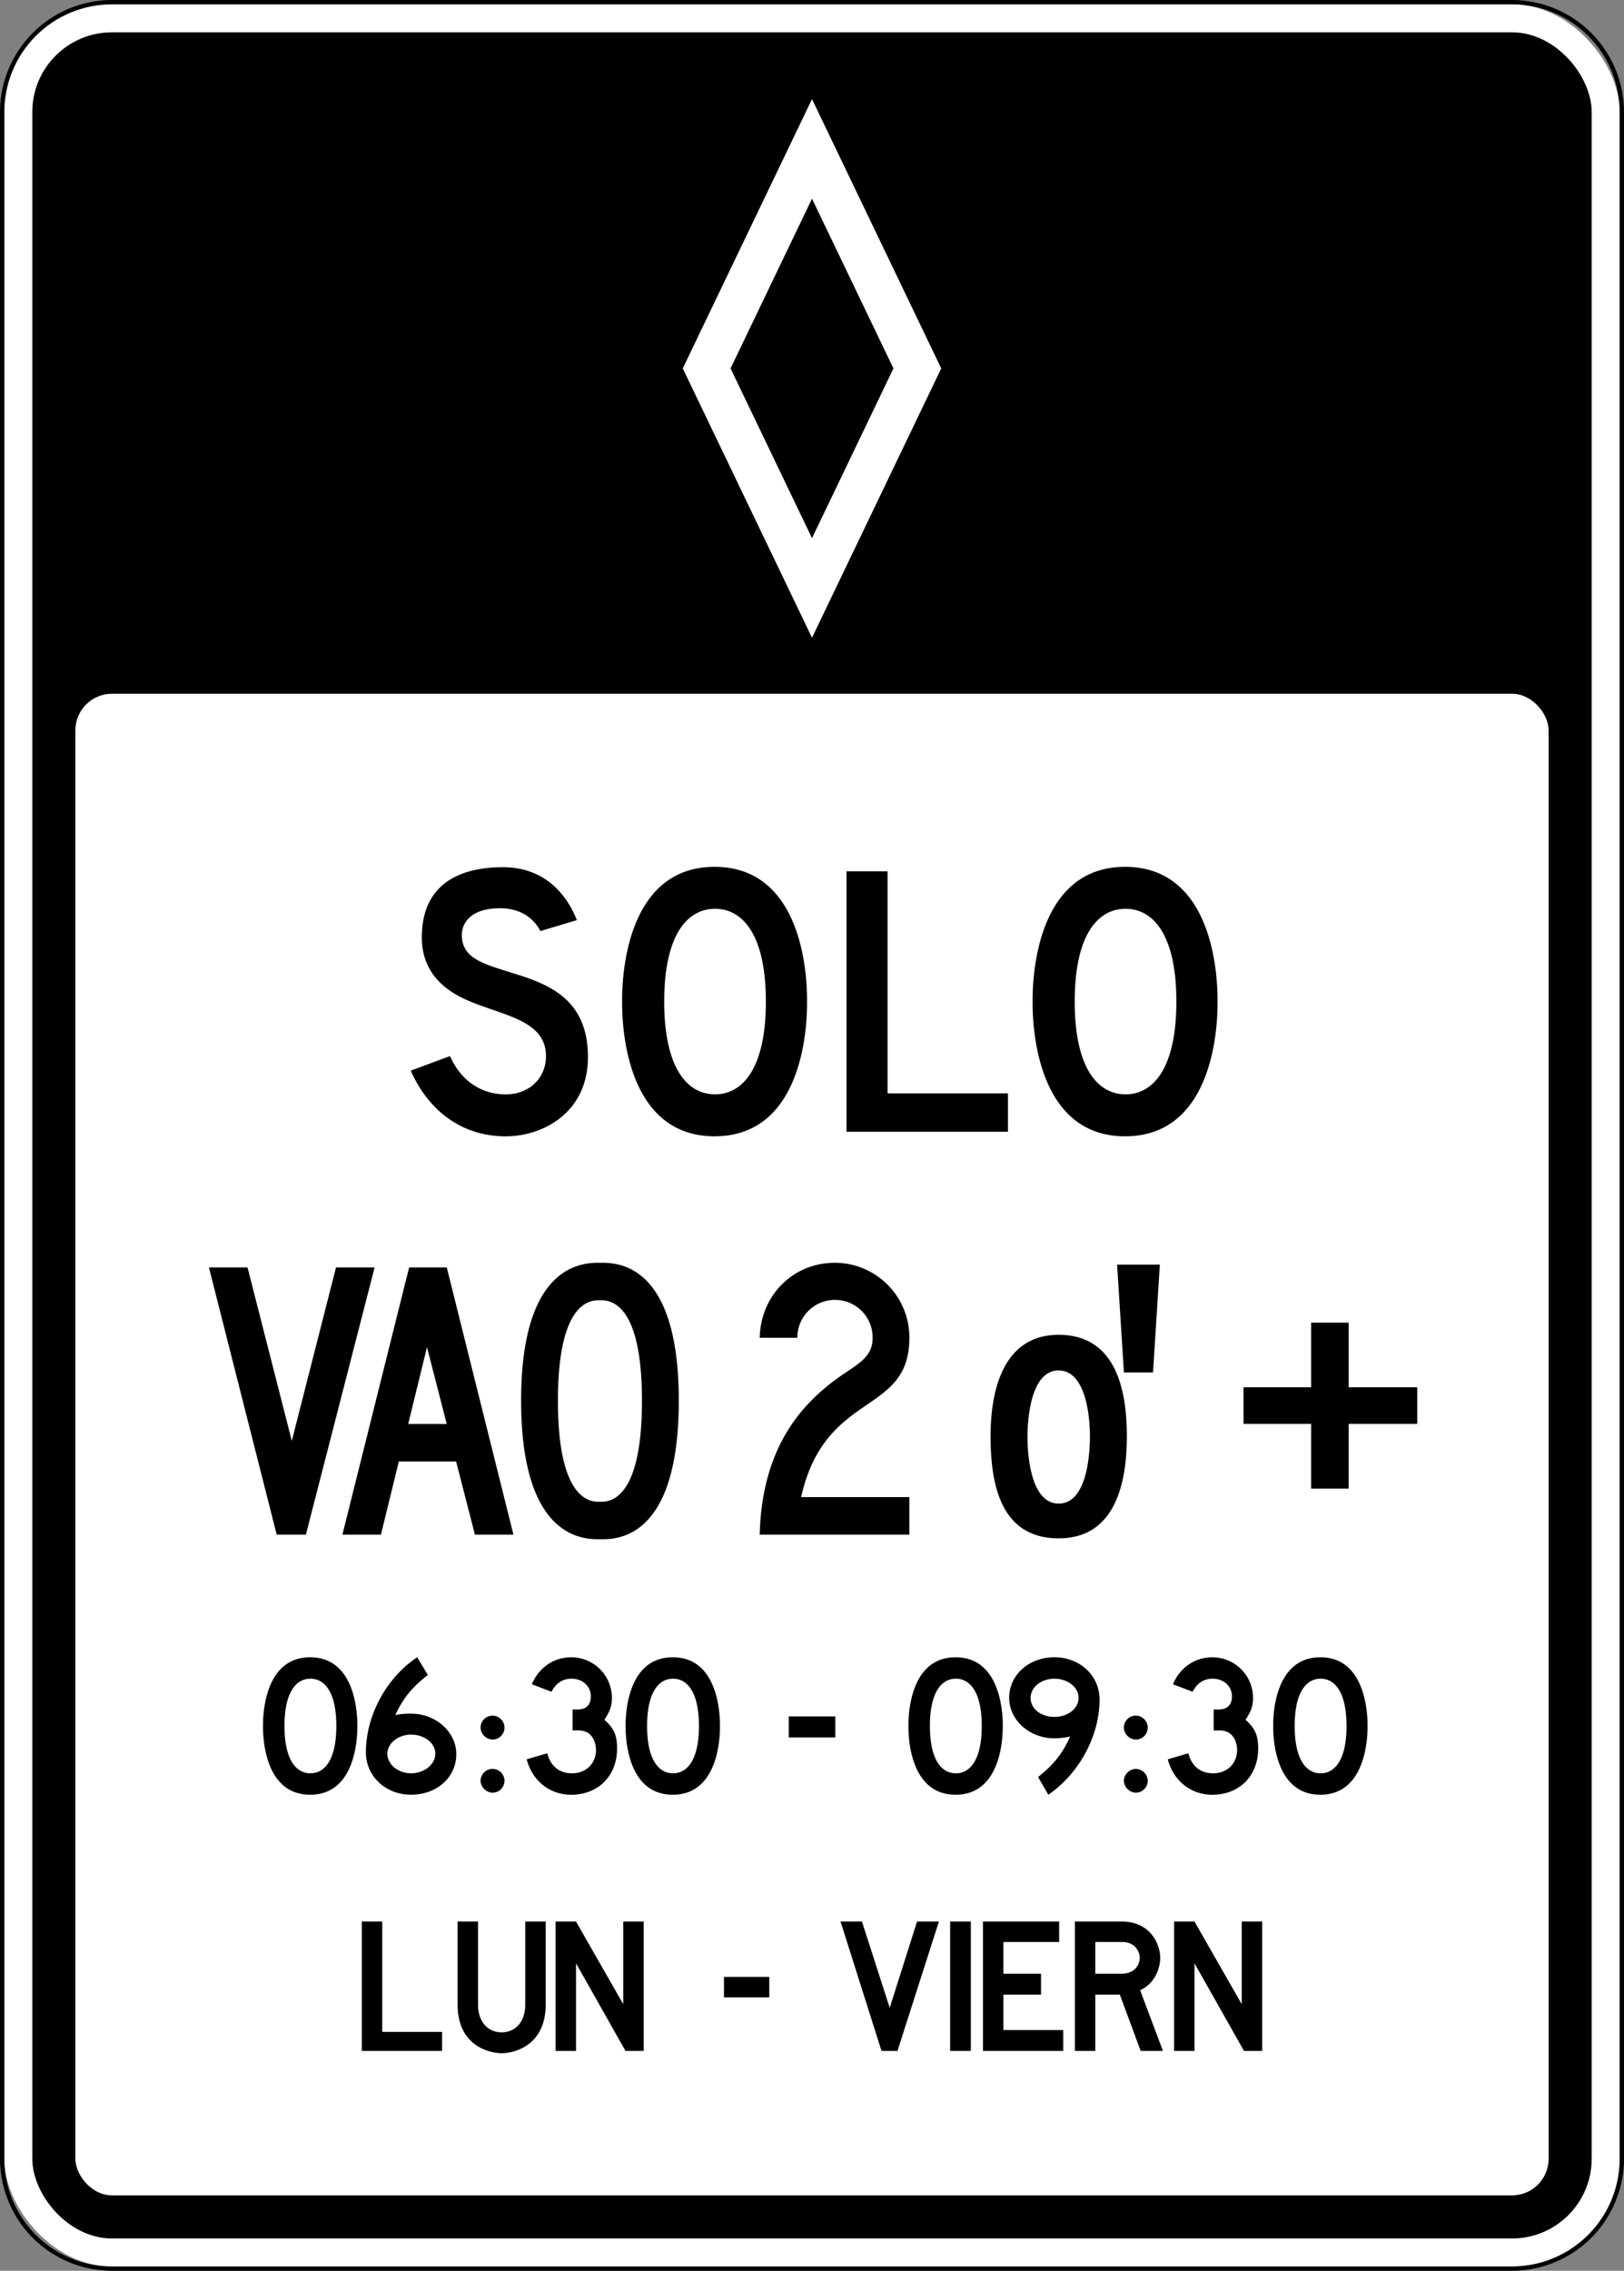
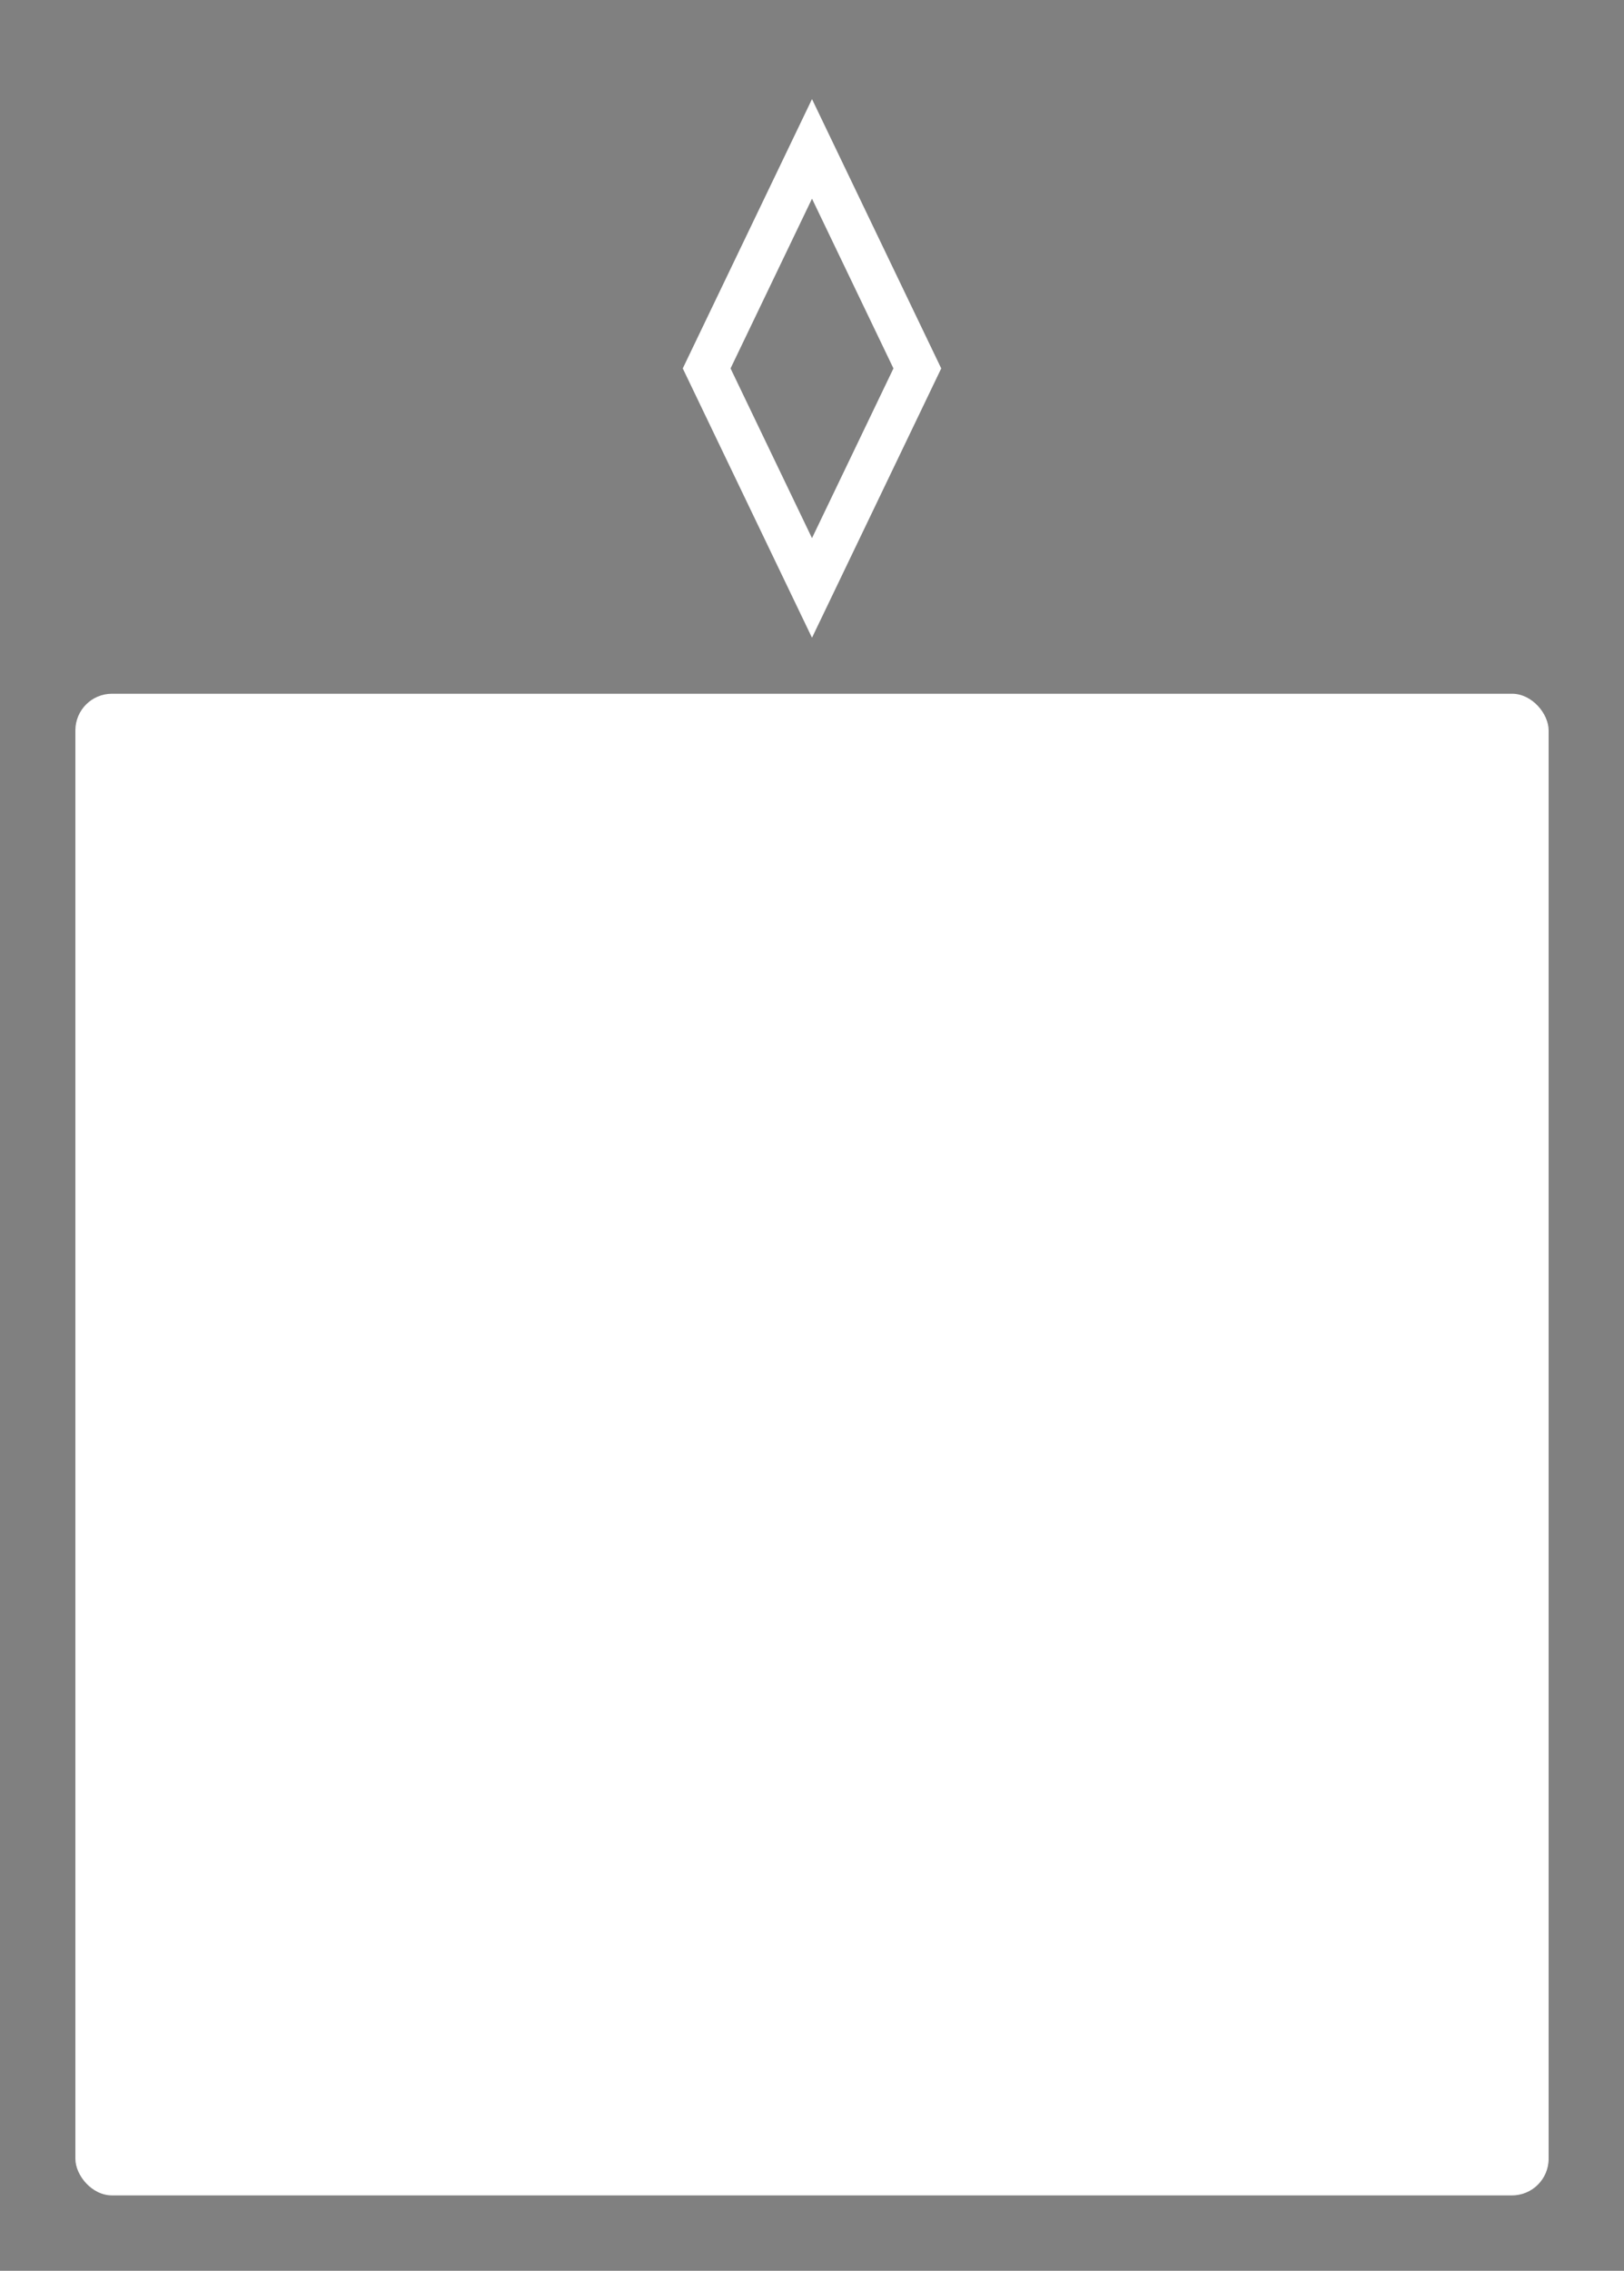
<svg xmlns="http://www.w3.org/2000/svg" width="754" height="1054">
  <rect width="100%" height="100%" fill="#808080" stroke="none" />
  <defs>
    <style>.a{fill:#fff}</style>
  </defs>
-   <rect class="a" x="2" y="2" width="750" height="1050" rx="50" />
-   <path d="M702 2a50 50 0 0 1 50 50v950a50 50 0 0 1-50 50H52a50 50 0 0 1-50-50V52A50 50 0 0 1 52 2h650m0-2H52A52.059 52.059 0 0 0 0 52v950a52.059 52.059 0 0 0 52 52h650a52.059 52.059 0 0 0 52-52V52a52.059 52.059 0 0 0-52-52z" />
-   <rect x="15" y="15" width="724" height="1024" rx="37" />
  <rect class="a" x="35" y="322" width="684" height="697" rx="17" />
  <path class="a" d="M377 92.218 414.815 171 377 249.782 339.185 171 377 92.218M377 46l-60 125 60 125 60-125-60-125z" />
-   <path d="m190.705 496.946 18.218-6.767c5.091 11.435 14.442 17.78 25.877 17.78 11.012 0 18.686-7.613 18.686-17.78 0-16.149-18.686-18.626-34.351-24.986-7.206-2.96-23.294-10.167-23.294-30.061 0-23.732 16.088-32.614 37.69-32.614 16.934 0 28.37 9.743 34.306 24.562l-16.949 5.076c-2.794-5.453-8.656-10.59-18.807-10.59-14.623 0-17.66 7.976-17.66 12.206 0 11.285 9.744 13.52 25.56 18.49 16.104 5.061 32.993 12.478 32.993 38.34-.016 26.073-21.18 36.829-38.174 36.829-20.756 0-36.043-12.267-44.095-30.485zM374.703 464.876c0 4.336.922 62.54-42.932 62.54-43.853 0-42.932-58.204-42.932-62.54s-.921-62.524 42.932-62.524c43.854 0 42.932 58.188 42.932 62.524zm-42.72 43.053c13.021 0 23.596-12.342 23.596-43.053s-10.575-43.053-23.597-43.053c-13.021 0-23.595 12.327-23.595 43.053 0 30.71 10.574 43.053 23.595 43.053zM393.022 404.451h19.064v103.04h55.893v17.81h-74.957zM565.291 464.876c0 4.336.922 62.54-42.932 62.54s-42.931-58.204-42.931-62.54-.922-62.524 42.931-62.524 42.932 58.188 42.932 62.524zm-42.72 43.053c13.022 0 23.596-12.342 23.596-43.053s-10.574-43.053-23.596-43.053-23.595 12.327-23.595 43.053c0 30.71 10.574 43.053 23.595 43.053zM128.47 712.3 97 588.278h17.922l20.557 80.522 20.525-80.522h17.922L142.02 712.301zM211.767 678.364h-26.604l-8.294 33.937h-17.89l30.974-124.024h17.473l30.959 124.024h-17.89zm-22.247-17.409h17.89l-9.162-35.688zM241.95 650.025c0-64.942 30.121-63.903 36.803-63.903 6.683 0 36.401-.992 36.401 63.95 0 65.407-29.718 64.383-36.401 64.383-6.682 0-36.804 1.024-36.804-64.43zm36.602-46.51c-3.534 0-19.519-.728-19.519 46.603 0 47.671 15.985 46.943 19.519 46.943 3.535 0 19.503.728 19.503-46.943 0-47.33-15.968-46.602-19.503-46.602zM422.201 694.89v17.41h-69.484c.992-39.083 18.185-58.446 32.463-69.825 10.96-8.744 19.967-11.007 19.967-21.534a17.472 17.472 0 1 0-34.943 0h-17.487c.434-19.595 15.333-34.819 34.959-34.819a34.627 34.627 0 0 1 34.525 34.82c0 36.447-38.974 23.967-50.26 73.949zM459.904 666.566c0-20.06 5.27-47.004 31.642-47.004 26.37 0 31.64 25.239 31.64 47.004 0 21.643-5.27 47.455-31.64 47.455-26.417 0-31.642-23.937-31.642-47.455zm17.146.42c0 9.146 1.752 30.912 14.496 30.912 12.913 0 14.495-22.2 14.495-31.347 0-8.775-1.814-30.432-14.495-30.432v-.047c-12.744 0-14.496 21.766-14.496 30.913zM521.815 637.043 518.652 587h19.844l-3.163 50.043zM626.172 690.93h-17.425V660.9h-31.393v-16.975h31.393V613.91h17.425v30.014H658V660.9h-31.828zM165.91 801.128c0 2.21.47 31.901-21.9 31.901s-21.9-29.69-21.9-31.901c0-2.212-.47-31.895 21.9-31.895s21.9 29.683 21.9 31.895zm-21.792 21.96c6.642 0 12.036-6.295 12.036-21.96 0-15.666-5.394-21.962-12.036-21.962-6.642 0-12.036 6.288-12.036 21.962 0 15.665 5.394 21.96 12.036 21.96zM169.884 813.34c0-17.074 9.517-34.598 23.803-44.107l4.97 8.223c-7.567 5.84-11.466 10.81-15.141 18.602a33.187 33.187 0 0 1 7.359-.648c11.466 0 20.975 8.438 20.975 18.825 0 10.634-8.962 18.794-20.983 18.794-11.898 0-20.983-8.66-20.983-19.688zm9.949.656c0 4.947 4.977 9.085 11.034 9.085s11.25-4.107 11.25-9.085c0-4.878-4.978-8.87-11.25-8.87-6.057.001-11.034 4.108-11.034 8.87zM223.126 801.799a5.549 5.549 0 1 1 5.664 5.625 5.752 5.752 0 0 1-5.664-5.625zm0 24.658a5.55 5.55 0 0 1 11.097 0 5.563 5.563 0 0 1-5.433 5.625 5.752 5.752 0 0 1-5.664-5.625zM265.832 803.186v-9.733h2.396c3.915 0 6.087-2.166 6.087-6.057 0-4.793-3.89-8.222-8.915-8.222-4.13 0-7.174 1.95-9.347 6.056l-9.131-3.459c3.252-7.79 10.218-12.538 18.263-12.538a18.86 18.86 0 0 1 18.917 18.818c0 3.676-.871 6.272-3.483 10.164 4.562 4.107 5.872 7.344 5.872 13.416 0 12.545-8.638 21.406-21.306 21.406-10.003 0-18.047-6.496-20.66-16.444l9.57-2.813c1.527 6.057 5.65 9.301 11.52 9.301 6.52 0 11.09-4.577 11.09-10.81 0-2.544-1.049-9.086-8.13-9.086zM334.266 801.128c0 2.21.47 31.901-21.9 31.901s-21.9-29.69-21.9-31.901c0-2.212-.47-31.895 21.9-31.895s21.9 29.683 21.9 31.895zm-21.792 21.96c6.642 0 12.036-6.295 12.036-21.96 0-15.666-5.394-21.962-12.036-21.962-6.642 0-12.037 6.288-12.037 21.962 0 15.665 5.395 21.96 12.037 21.96zM366.212 796.69h21.592v9.74h-21.592zM465.57 801.128c0 2.21.47 31.901-21.9 31.901-22.37 0-21.899-29.69-21.899-31.901 0-2.212-.47-31.895 21.9-31.895 22.369 0 21.9 29.683 21.9 31.895zm-21.792 21.96c6.643 0 12.036-6.295 12.036-21.96 0-15.666-5.393-21.962-12.036-21.962s-12.036 6.288-12.036 21.962c0 15.665 5.394 21.96 12.036 21.96zM481.96 824.815c7.353-5.841 11.25-10.811 14.927-18.817a35.42 35.42 0 0 1-7.359.855c-11.497 0-20.983-8.43-20.983-18.817 0-10.703 9.309-18.817 20.983-18.817 11.79 0 20.983 8.453 20.983 19.687 0 16.83-9.517 34.39-23.795 44.123zm-3.467-36.772c0 5.194 4.902 8.862 11.035 8.862 6.273 0 11.25-3.883 11.25-8.862 0-4.916-5.078-8.87-11.25-8.87-6.056 0-11.035 3.892-11.035 8.87zM521.787 801.799a5.548 5.548 0 1 1 5.664 5.625 5.752 5.752 0 0 1-5.664-5.625zm0 24.658a5.717 5.717 0 0 1 5.664-5.41 5.66 5.66 0 0 1 5.432 5.41 5.562 5.562 0 0 1-5.432 5.625 5.752 5.752 0 0 1-5.664-5.625zM563.493 803.186v-9.733h2.397c3.915 0 6.088-2.166 6.088-6.057 0-4.793-3.892-8.222-8.916-8.222-4.13 0-7.174 1.95-9.347 6.056l-9.132-3.459c3.252-7.79 10.218-12.538 18.263-12.538a18.86 18.86 0 0 1 18.918 18.818c0 3.676-.871 6.272-3.484 10.164 4.562 4.107 5.872 7.344 5.872 13.416 0 12.545-8.638 21.406-21.306 21.406-10.002 0-18.047-6.496-20.658-16.444l9.57-2.813c1.525 6.057 5.647 9.301 11.52 9.301 6.519 0 11.088-4.577 11.088-10.81 0-2.544-1.048-9.086-8.13-9.086zM634.927 801.128c0 2.21.47 31.901-21.9 31.901-22.37 0-21.9-29.69-21.9-31.901 0-2.212-.47-31.895 21.9-31.895 22.37 0 21.9 29.683 21.9 31.895zm-21.792 21.96c6.642 0 12.036-6.295 12.036-21.96 0-15.666-5.394-21.962-12.036-21.962s-12.036 6.288-12.036 21.962c0 15.665 5.393 21.96 12.036 21.96zM168 891.892h9.474V943.1h27.777v8.85H168zM212.467 930.457v-38.565h9.474v38.565c0 7.8 4.43 12.853 10.96 12.853s10.961-5.053 10.961-12.853v-38.565h9.49v38.565c0 18.993-14.572 22.544-20.443 22.544-5.345 0-20.442-3.146-20.442-22.544zM267.438 911.283v40.667h-9.474v-60.058h9.474l21.922 38.355v-38.355h9.49v60.058h-8.432zM336.126 917.597h21.036v9.489h-21.036zM409.278 951.95l-19.03-60.058h9.939l12.897 40.037 12.688-40.037h10.15L416.68 951.95zM441.135 891.892h9.61v60.058h-9.61zM456.386 891.892h35.36v9.482H465.86v14.751h17.47v9.692h-17.47v16.442h27.777v9.691h-37.251zM508.527 925.81v26.14h-9.474v-60.058h21.726c13.768 0 17.898 11.013 17.898 16.869 0 2.23-.826 11.013-9.324 15.037l10.585 28.152h-10.33l-9.692-26.14zm11.929-9.685c7.537 0 8.724-5.435 8.724-7.372 0-2.62-1.96-7.379-8.266-7.379h-12.387v14.751zM554.59 911.283v40.667h-9.475v-60.058h9.475l21.92 38.355v-38.355H586v60.058h-8.43z" />
</svg>